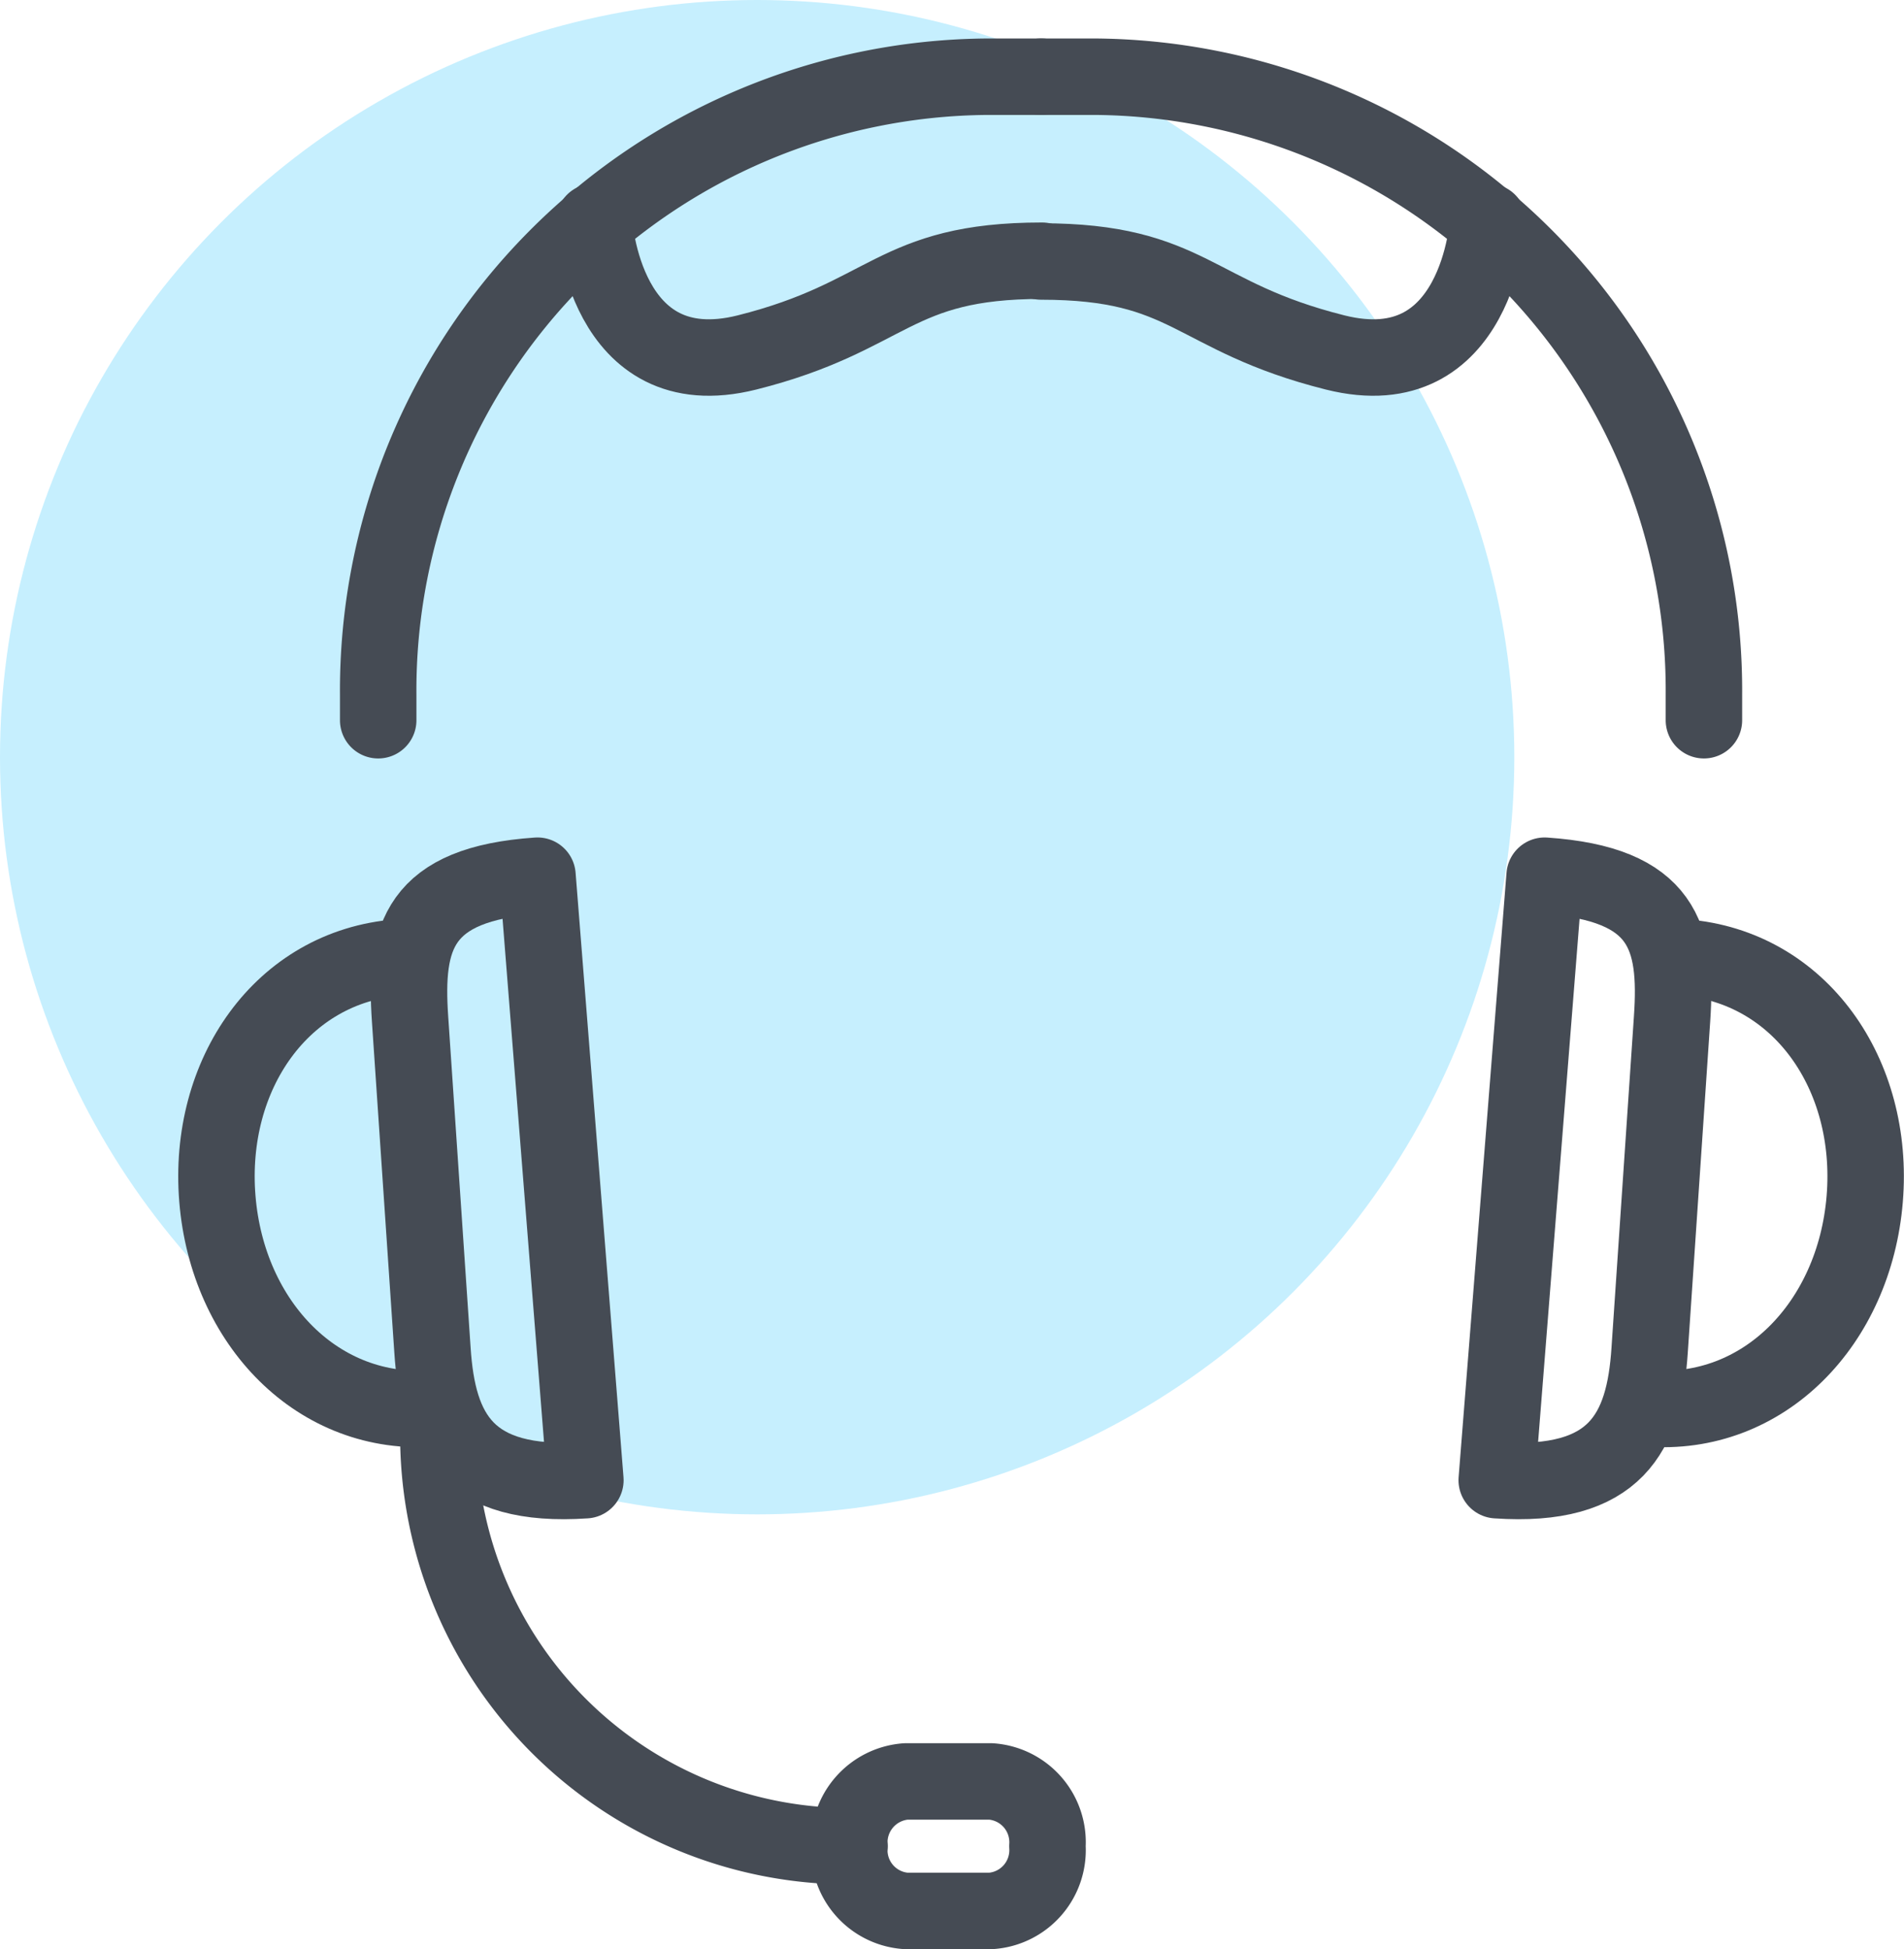
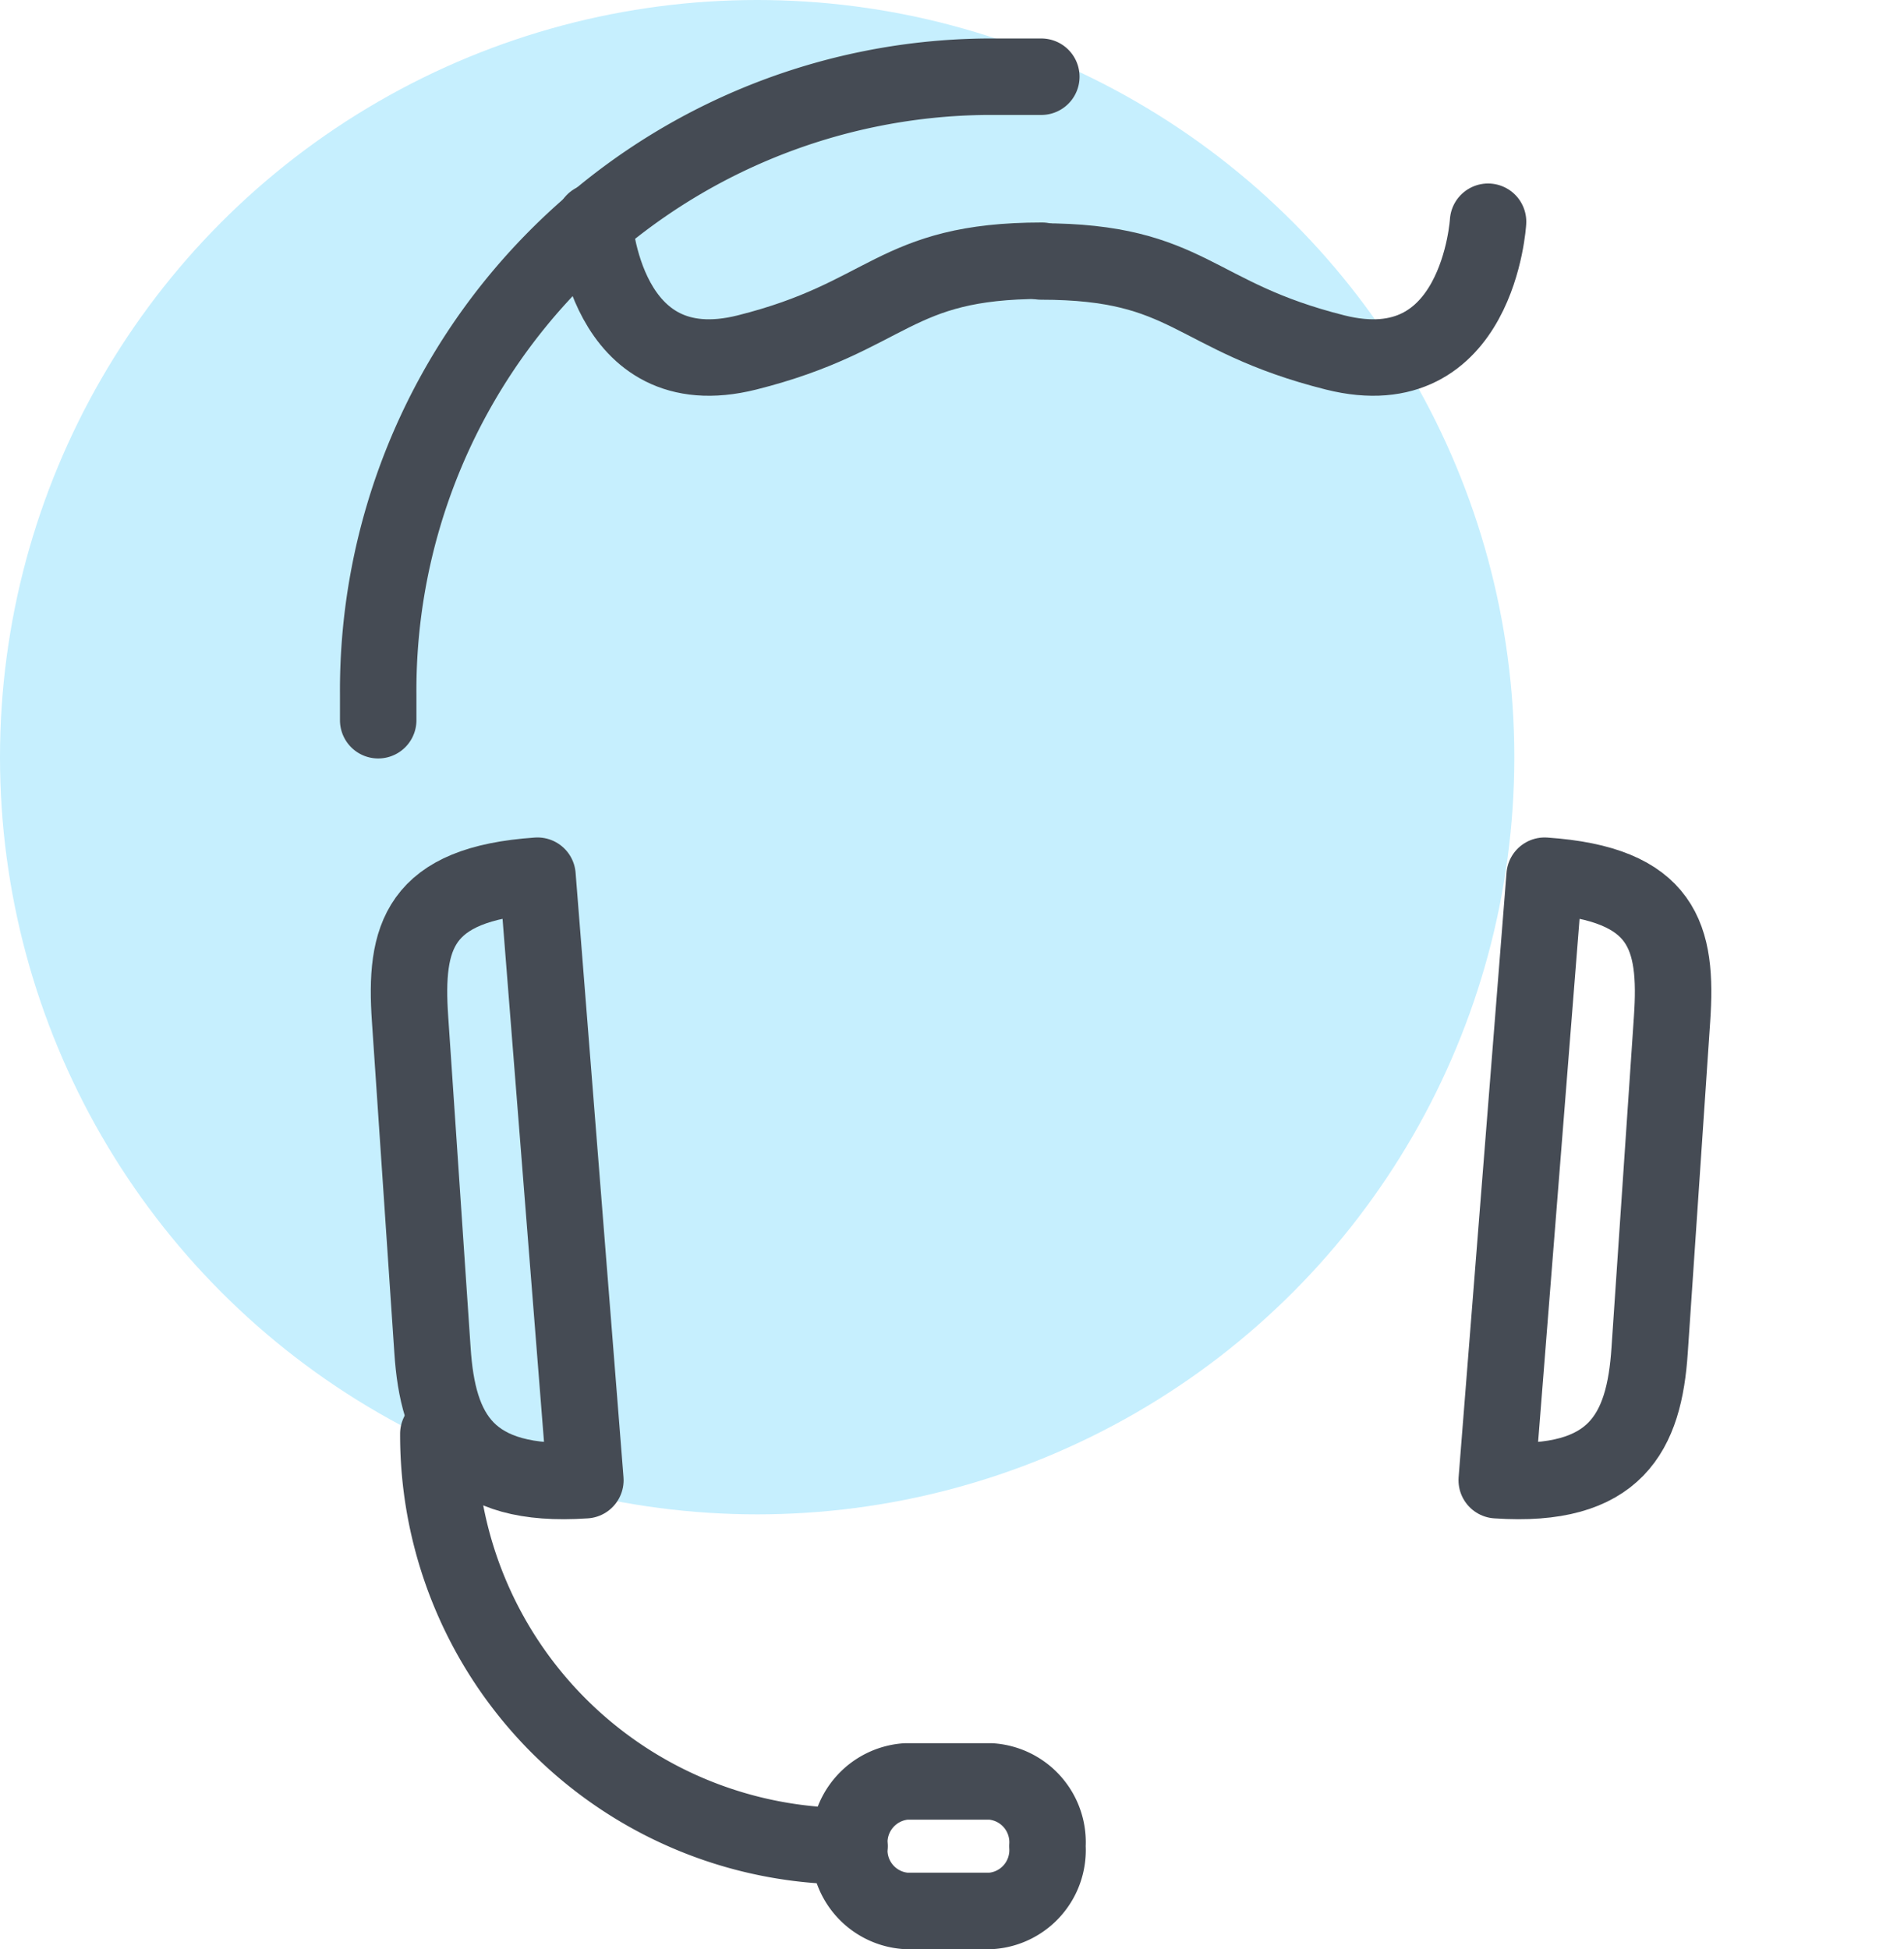
<svg xmlns="http://www.w3.org/2000/svg" width="74.711" height="76.48" viewBox="0 0 74.711 76.48">
  <circle cx="29.71" cy="29.71" r="29.71" fill="#c6effe" />
  <path d="M556.37,64.82c-4.68.32-5.79-1.88-6-5.1l-.88-13c-.22-3.22.32-5.3,5-5.62Z" transform="translate(-533.4 -6.74)" fill="none" stroke="#454b54" stroke-linecap="round" stroke-linejoin="round" stroke-width="3" />
-   <path d="M550.45,62c-4.55.37-8.12-3.33-8.52-8.22s2.54-9.11,7.09-9.47" transform="translate(-533.4 -6.74)" fill="none" stroke="#454b54" stroke-linecap="round" stroke-linejoin="round" stroke-width="3" />
  <path d="M548.24,35V34A24.08,24.08,0,0,1,572.12,9.75h2.14" transform="translate(-533.4 -6.74)" fill="none" stroke="#454b54" stroke-linecap="round" stroke-linejoin="round" stroke-width="3" />
  <path d="M556.71,15.44s.38,6.54,6,5.13,5.72-3.6,11.58-3.6" transform="translate(-533.4 -6.74)" fill="none" stroke="#454b54" stroke-linecap="round" stroke-linejoin="round" stroke-width="3" />
-   <path d="M600.26,35V34A24.08,24.08,0,0,0,576.39,9.75h-2.14" transform="translate(-533.4 -6.74)" fill="none" stroke="#454b54" stroke-linecap="round" stroke-linejoin="round" stroke-width="3" />
  <path d="M591.79,15.44s-.38,6.54-6,5.13S580.11,17,574.25,17" transform="translate(-533.4 -6.74)" fill="none" stroke="#454b54" stroke-linecap="round" stroke-linejoin="round" stroke-width="3" />
  <path d="M592.13,64.82c4.68.32,5.79-1.88,6-5.1l.88-13c.22-3.22-.32-5.3-5-5.62Z" transform="translate(-533.4 -6.74)" fill="none" stroke="#454b54" stroke-linecap="round" stroke-linejoin="round" stroke-width="3" />
-   <path d="M598.05,62c4.55.37,8.12-3.33,8.52-8.22s-2.54-9.11-7.09-9.47" transform="translate(-533.4 -6.74)" fill="none" stroke="#454b54" stroke-linecap="round" stroke-linejoin="round" stroke-width="3" />
  <path d="M566.73,79.18A16.13,16.13,0,0,1,550.6,63" transform="translate(-533.4 -6.74)" fill="none" stroke="#454b54" stroke-linecap="round" stroke-linejoin="round" stroke-width="3" />
  <path d="M574.5,79.18a2.39,2.39,0,0,1-2.21,2.54h-3.35a2.39,2.39,0,0,1-2.21-2.54h0a2.4,2.4,0,0,1,2.21-2.54h3.35A2.39,2.39,0,0,1,574.5,79.18Z" transform="translate(-533.4 -6.74)" fill="none" stroke="#454b54" stroke-linecap="round" stroke-linejoin="round" stroke-width="3" />
</svg>